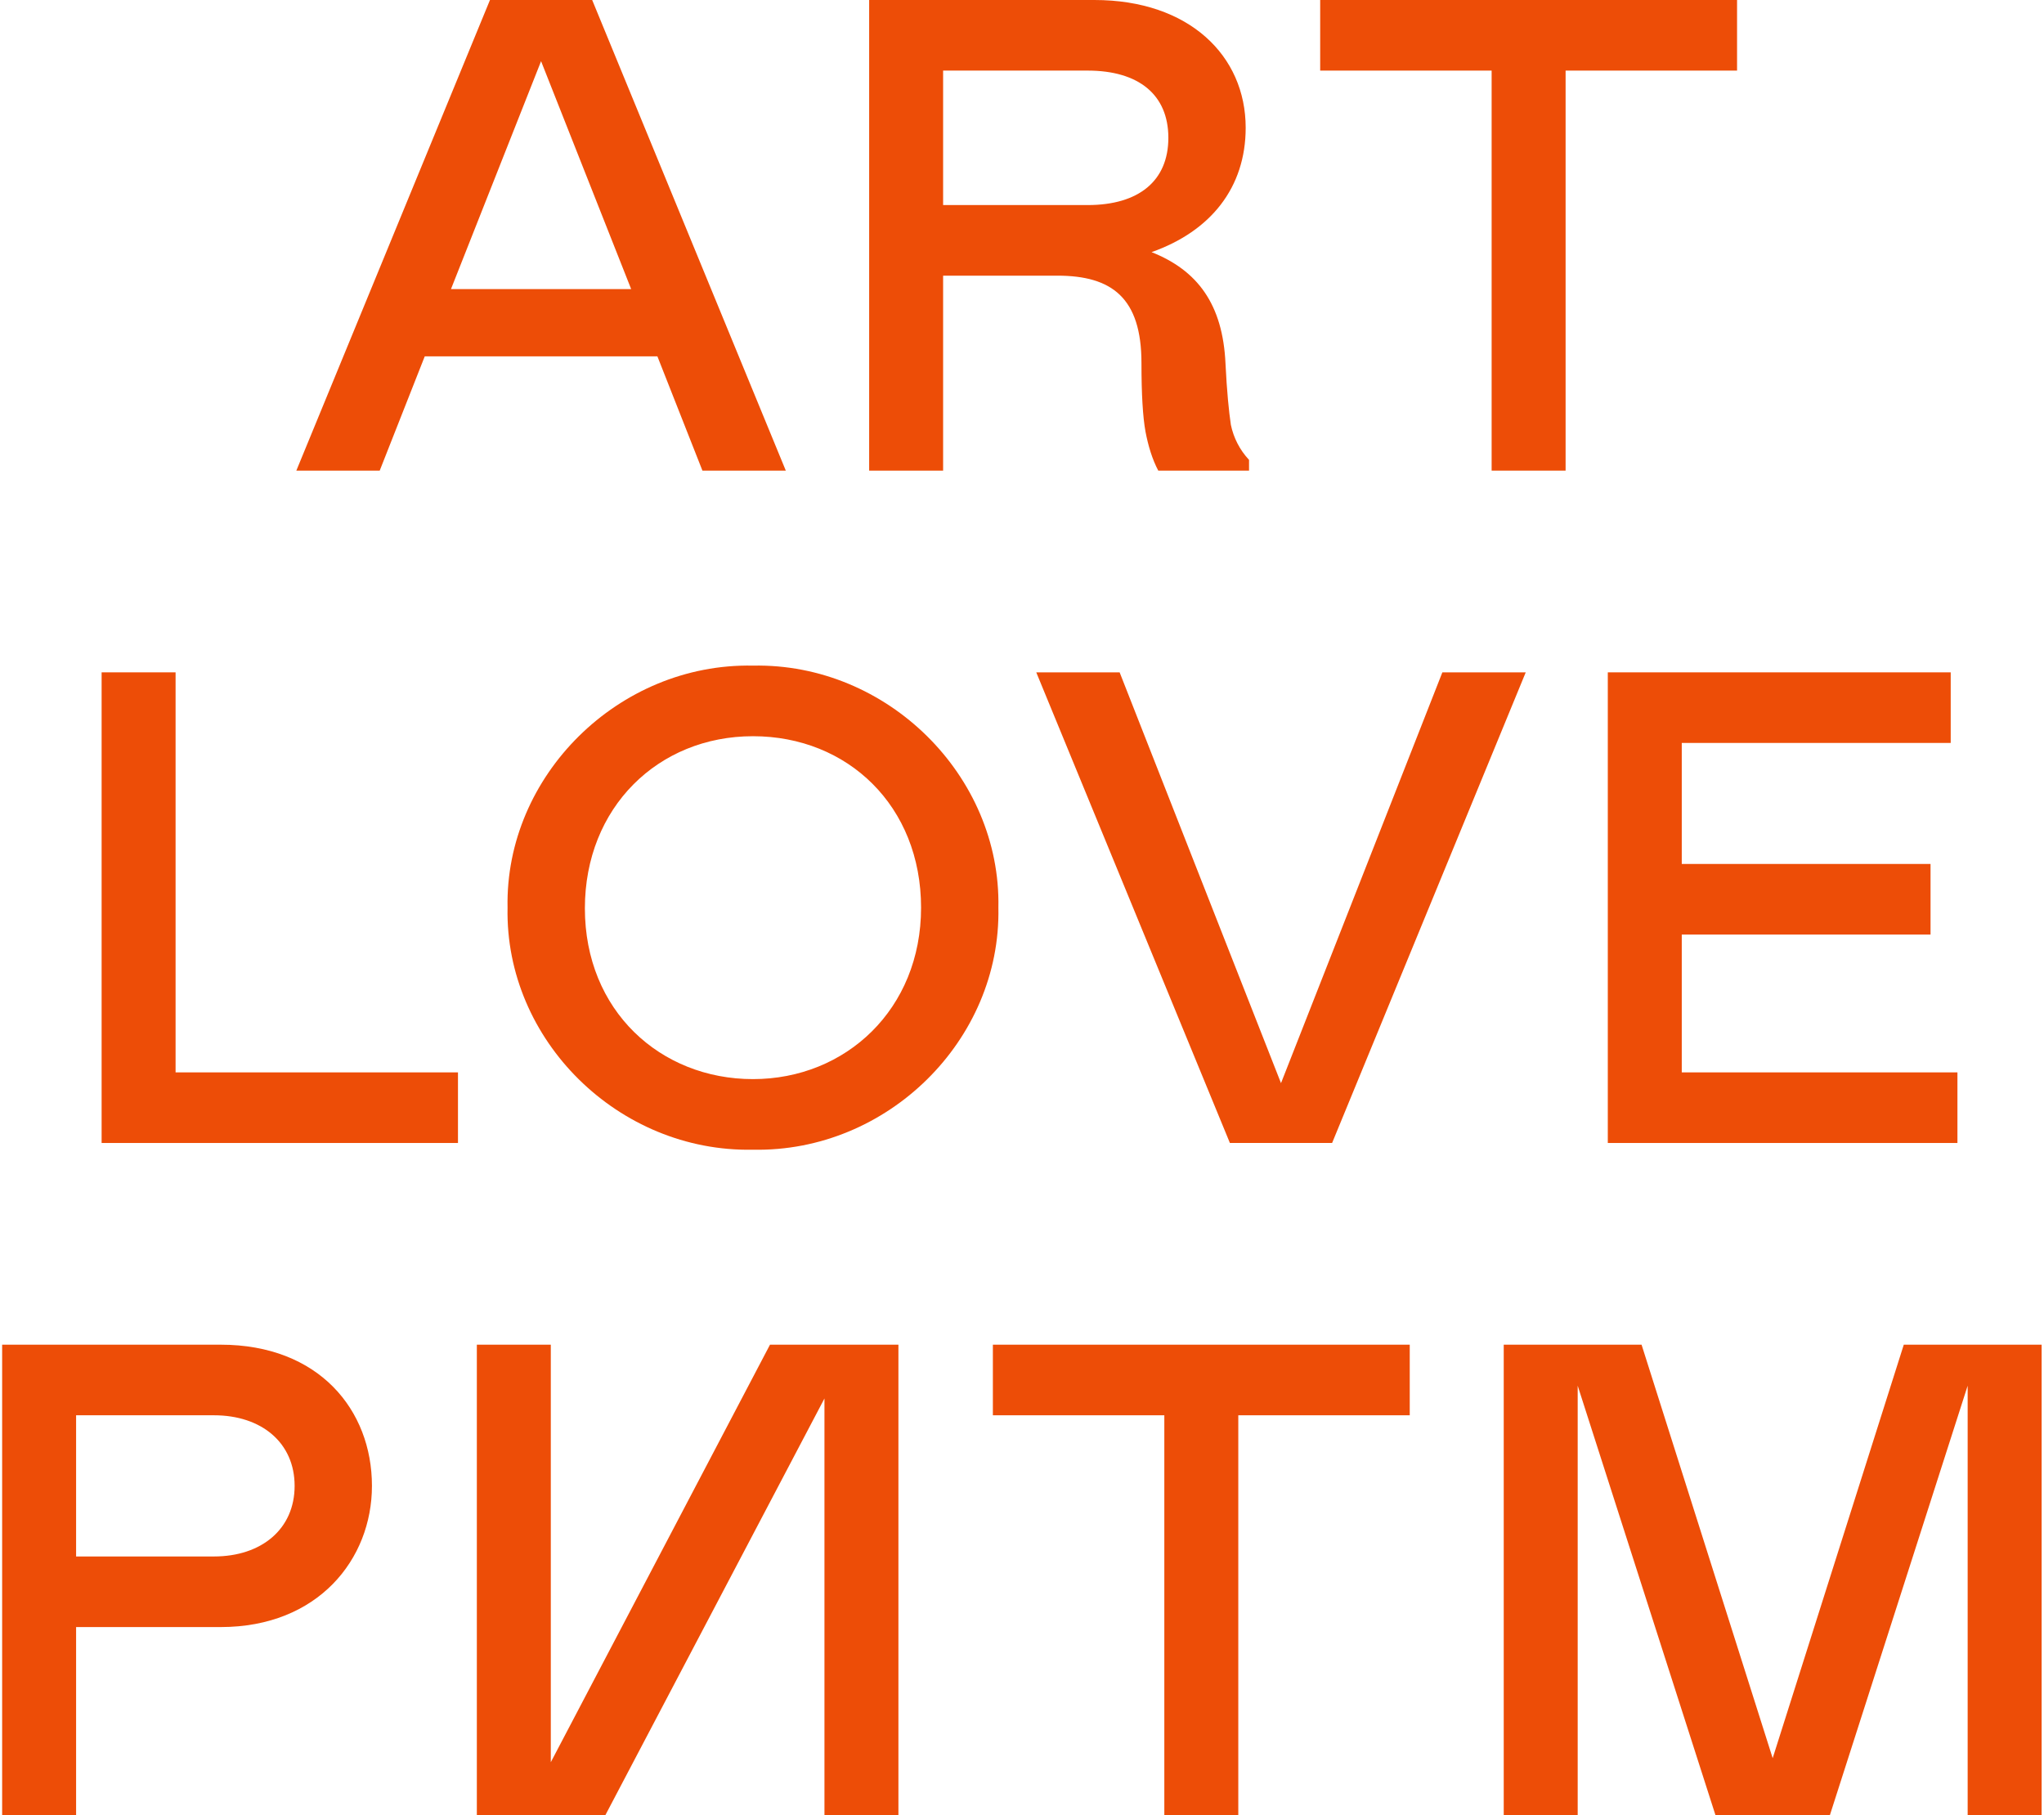
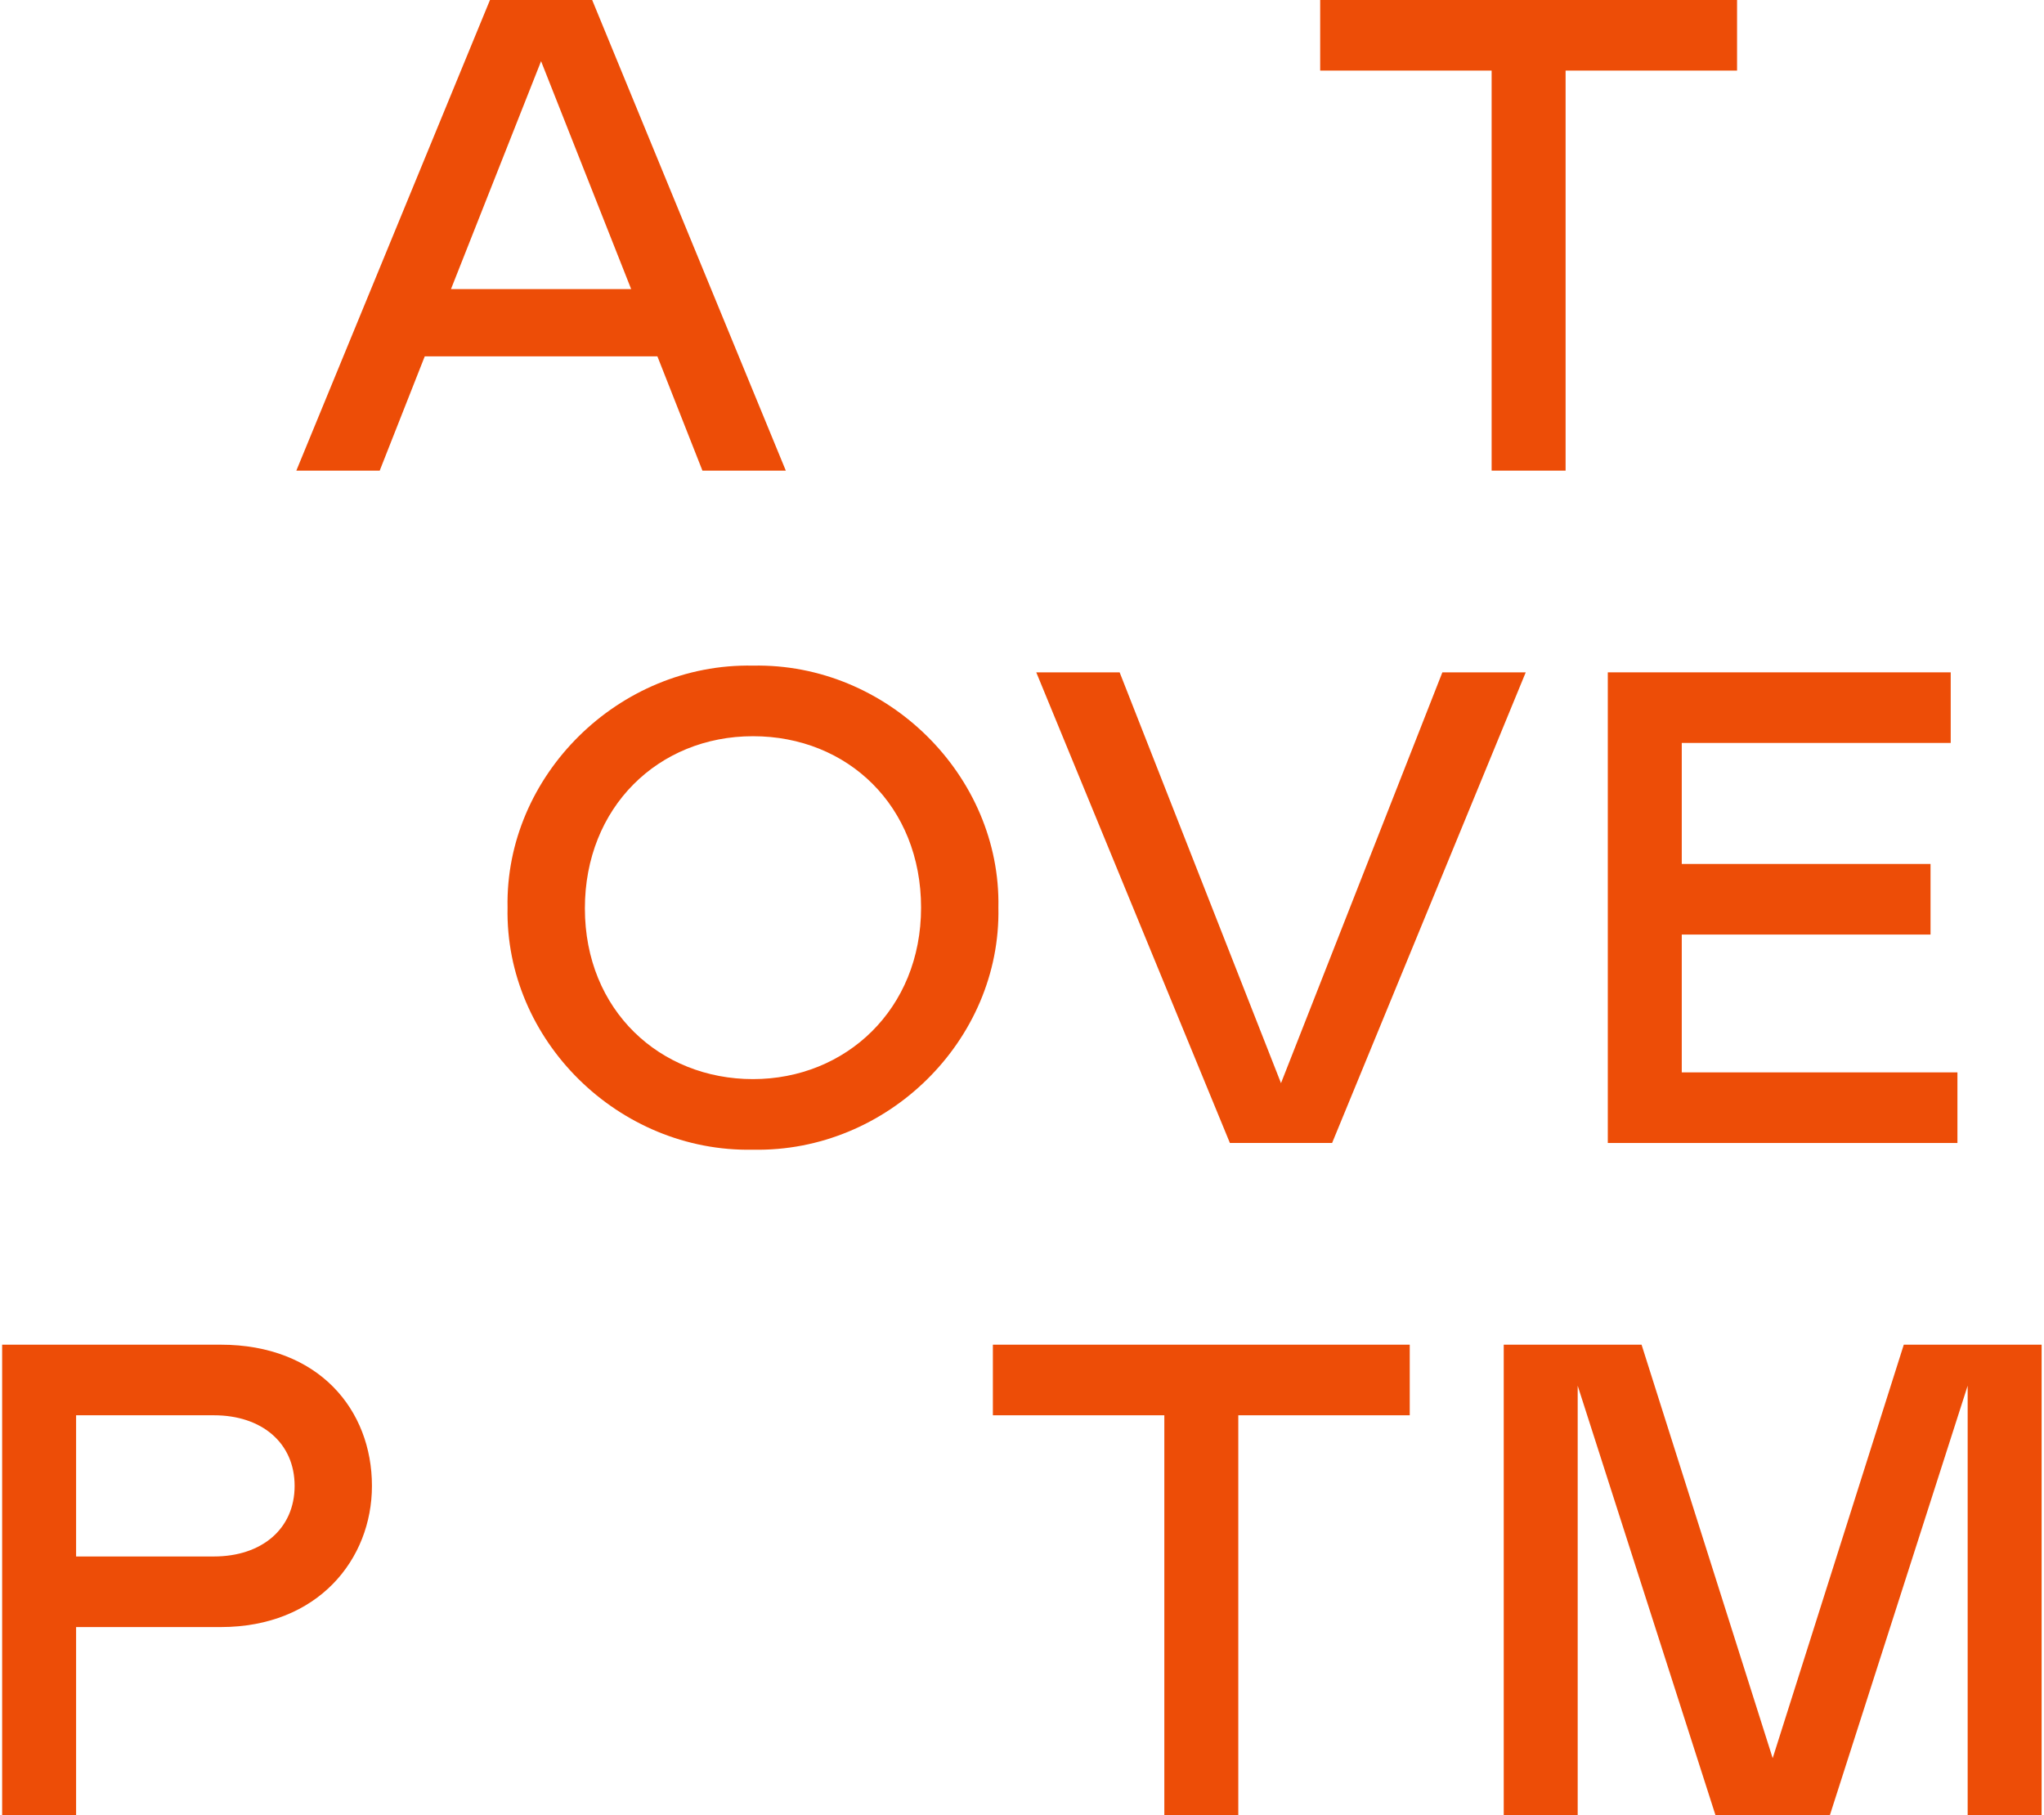
<svg xmlns="http://www.w3.org/2000/svg" width="608" height="540" viewBox="0 0 608 540" fill="none">
  <path d="M88.144 140H112.945L126.345 106H195.545L208.945 140H233.745L176.145 0H145.745L88.144 140ZM134.145 86L160.945 18.2L187.745 86H134.145Z" fill="url(#paint0_linear)" />
-   <path d="M371.535 140V136.8C368.735 133.8 366.935 130.2 366.135 126.4C365.535 122.4 364.935 116.4 364.535 108.2C363.735 90.4 356.135 80.4 342.535 75C360.135 68.8 370.535 55.8 370.535 38C370.535 16.6 353.735 0 325.535 0H258.535V140H280.535V82H314.535C330.735 82 339.535 88.6 339.535 108C339.535 117.2 339.935 124 340.735 128.4C341.535 132.6 342.735 136.6 344.535 140H371.535ZM280.535 61V21H323.535C338.735 21 347.535 28.2 347.535 41C347.535 53.8 338.735 61 323.535 61H280.535Z" fill="url(#paint1_linear)" />
  <path d="M516.696 0H392.696V21H443.696V140H465.696V21H516.696V0Z" fill="url(#paint2_linear)" />
-   <path d="M30.227 200V340H136.227V319H52.227V200H30.227Z" fill="url(#paint3_linear)" />
  <path d="M223.977 198C183.977 197.2 150.177 230.8 150.977 270C150.177 309.4 183.977 342.8 223.977 342C263.977 342.8 297.777 309.4 296.977 270C297.777 230.8 263.977 197.2 223.977 198ZM223.977 321C196.377 321 173.977 300.6 173.977 270.2C173.977 240.2 195.777 219 223.977 219C252.177 219 273.977 239.8 273.977 270C273.977 300.2 251.577 321 223.977 321Z" fill="url(#paint4_linear)" />
  <path d="M381.041 322.2L333.041 200H308.241L365.841 340H396.241L453.841 200H429.041L381.041 322.2Z" fill="url(#paint5_linear)" />
  <path d="M478.25 200V340H582.25V319H500.25V278H574.25V257H500.25V221H580.25V200H478.25Z" fill="url(#paint6_linear)" />
  <path d="M22.637 484H65.637C94.637 484 110.637 463.8 110.637 442C110.637 419.4 94.837 400 65.637 400H0.637V540H22.637V484ZM22.637 463V421H63.637C77.837 421 87.637 429.2 87.637 442C87.637 454.8 77.837 463 63.637 463H22.637Z" fill="url(#paint7_linear)" />
-   <path d="M245.24 416V540H267.24V400H229.04L163.84 524.2V400H141.84V540H180.04L245.24 416Z" fill="url(#paint8_linear)" />
  <path d="M419.337 400H295.337V421H346.337V540H368.337V421H419.337V400Z" fill="url(#paint9_linear)" />
  <path d="M607.293 540V400H566.293L527.293 523L488.293 400H447.293V540H469.293V412.2L510.293 540H544.293L585.293 412.2V540H607.293Z" fill="url(#paint10_linear)" />
  <defs>
    <linearGradient id="paint0_linear" x1="304" y1="-18" x2="304" y2="582" gradientUnits="userSpaceOnUse">
      <stop offset="0.938" stop-color="#ED4D07" />
      <stop offset="1" stop-color="#ED4D07" stop-opacity="0" />
    </linearGradient>
    <linearGradient id="paint1_linear" x1="304" y1="-18" x2="304" y2="582" gradientUnits="userSpaceOnUse">
      <stop offset="0.938" stop-color="#ED4D07" />
      <stop offset="1" stop-color="#ED4D07" stop-opacity="0" />
    </linearGradient>
    <linearGradient id="paint2_linear" x1="304" y1="-18" x2="304" y2="582" gradientUnits="userSpaceOnUse">
      <stop offset="0.938" stop-color="#ED4D07" />
      <stop offset="1" stop-color="#ED4D07" stop-opacity="0" />
    </linearGradient>
    <linearGradient id="paint3_linear" x1="304" y1="-18" x2="304" y2="582" gradientUnits="userSpaceOnUse">
      <stop offset="0.938" stop-color="#ED4D07" />
      <stop offset="1" stop-color="#ED4D07" stop-opacity="0" />
    </linearGradient>
    <linearGradient id="paint4_linear" x1="304" y1="-18" x2="304" y2="582" gradientUnits="userSpaceOnUse">
      <stop offset="0.938" stop-color="#ED4D07" />
      <stop offset="1" stop-color="#ED4D07" stop-opacity="0" />
    </linearGradient>
    <linearGradient id="paint5_linear" x1="304" y1="-18" x2="304" y2="582" gradientUnits="userSpaceOnUse">
      <stop offset="0.938" stop-color="#ED4D07" />
      <stop offset="1" stop-color="#ED4D07" stop-opacity="0" />
    </linearGradient>
    <linearGradient id="paint6_linear" x1="304" y1="-18" x2="304" y2="582" gradientUnits="userSpaceOnUse">
      <stop offset="0.938" stop-color="#ED4D07" />
      <stop offset="1" stop-color="#ED4D07" stop-opacity="0" />
    </linearGradient>
    <linearGradient id="paint7_linear" x1="304" y1="-18" x2="304" y2="582" gradientUnits="userSpaceOnUse">
      <stop offset="0.938" stop-color="#ED4D07" />
      <stop offset="1" stop-color="#ED4D07" stop-opacity="0" />
    </linearGradient>
    <linearGradient id="paint8_linear" x1="304" y1="-18" x2="304" y2="582" gradientUnits="userSpaceOnUse">
      <stop offset="0.938" stop-color="#ED4D07" />
      <stop offset="1" stop-color="#ED4D07" stop-opacity="0" />
    </linearGradient>
    <linearGradient id="paint9_linear" x1="304" y1="-18" x2="304" y2="582" gradientUnits="userSpaceOnUse">
      <stop offset="0.938" stop-color="#ED4D07" />
      <stop offset="1" stop-color="#ED4D07" stop-opacity="0" />
    </linearGradient>
    <linearGradient id="paint10_linear" x1="304" y1="-18" x2="304" y2="582" gradientUnits="userSpaceOnUse">
      <stop offset="0.938" stop-color="#ED4D07" />
      <stop offset="1" stop-color="#ED4D07" stop-opacity="0" />
    </linearGradient>
  </defs>
</svg>